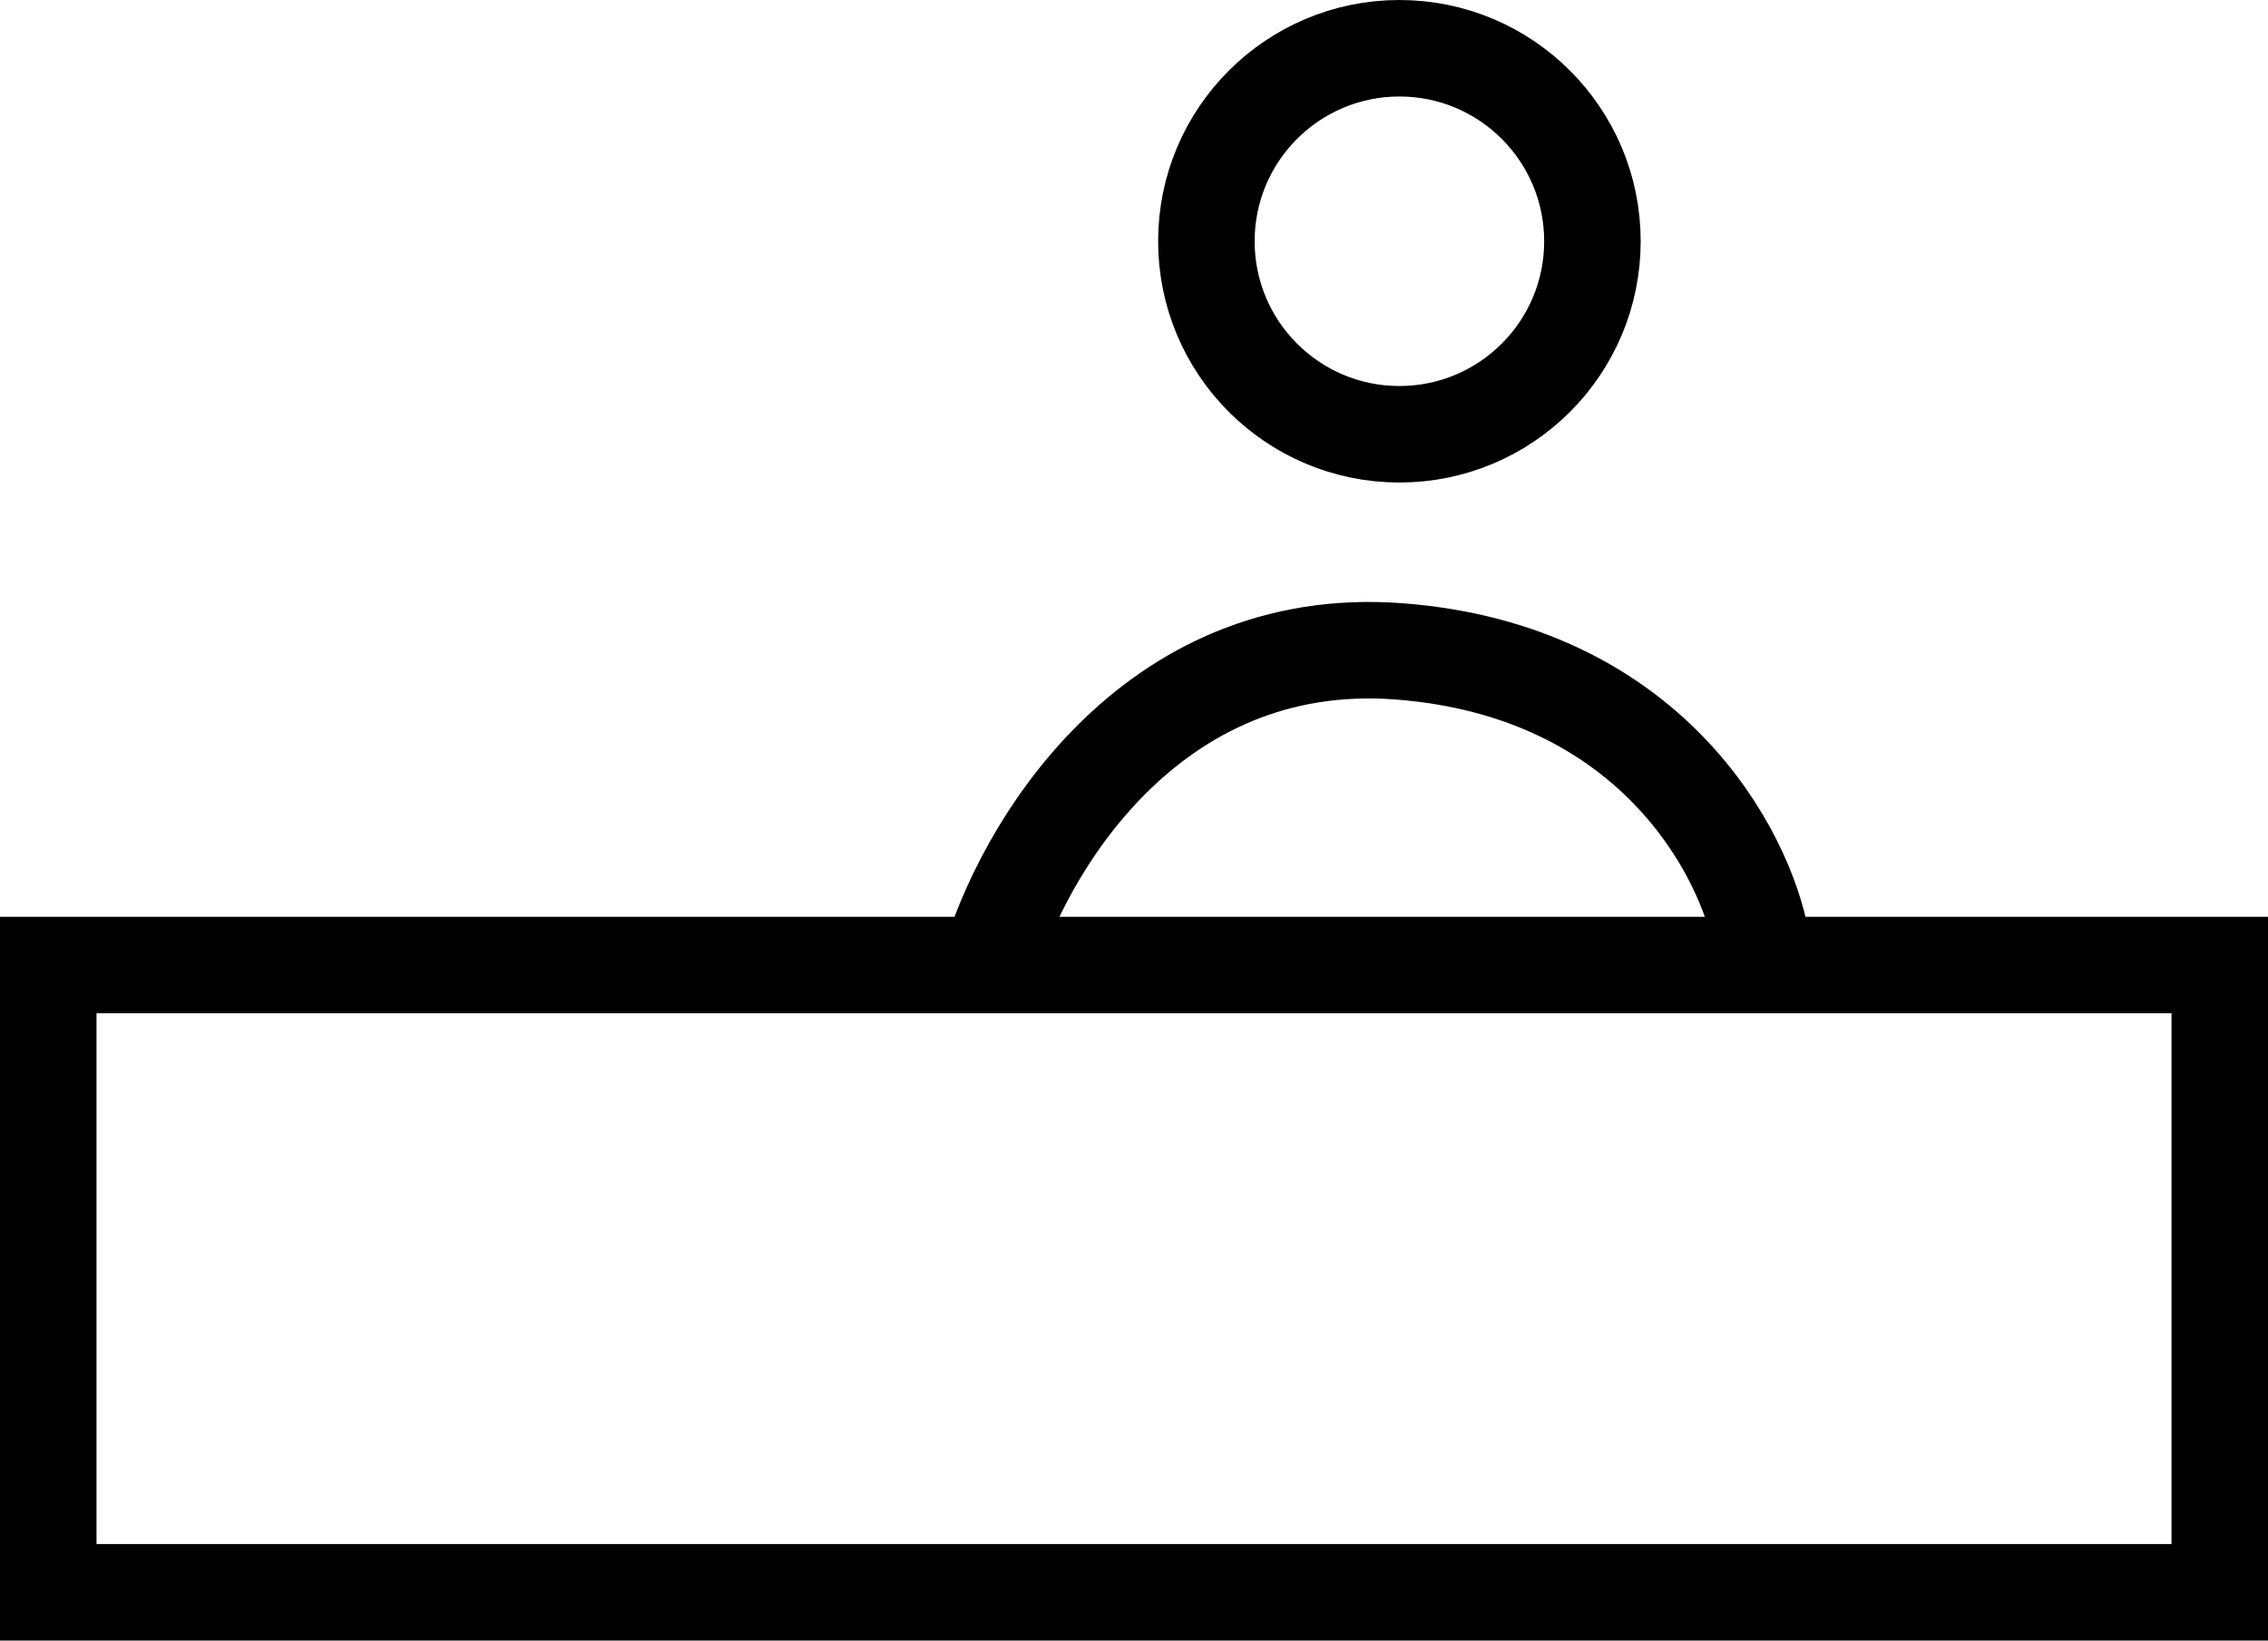
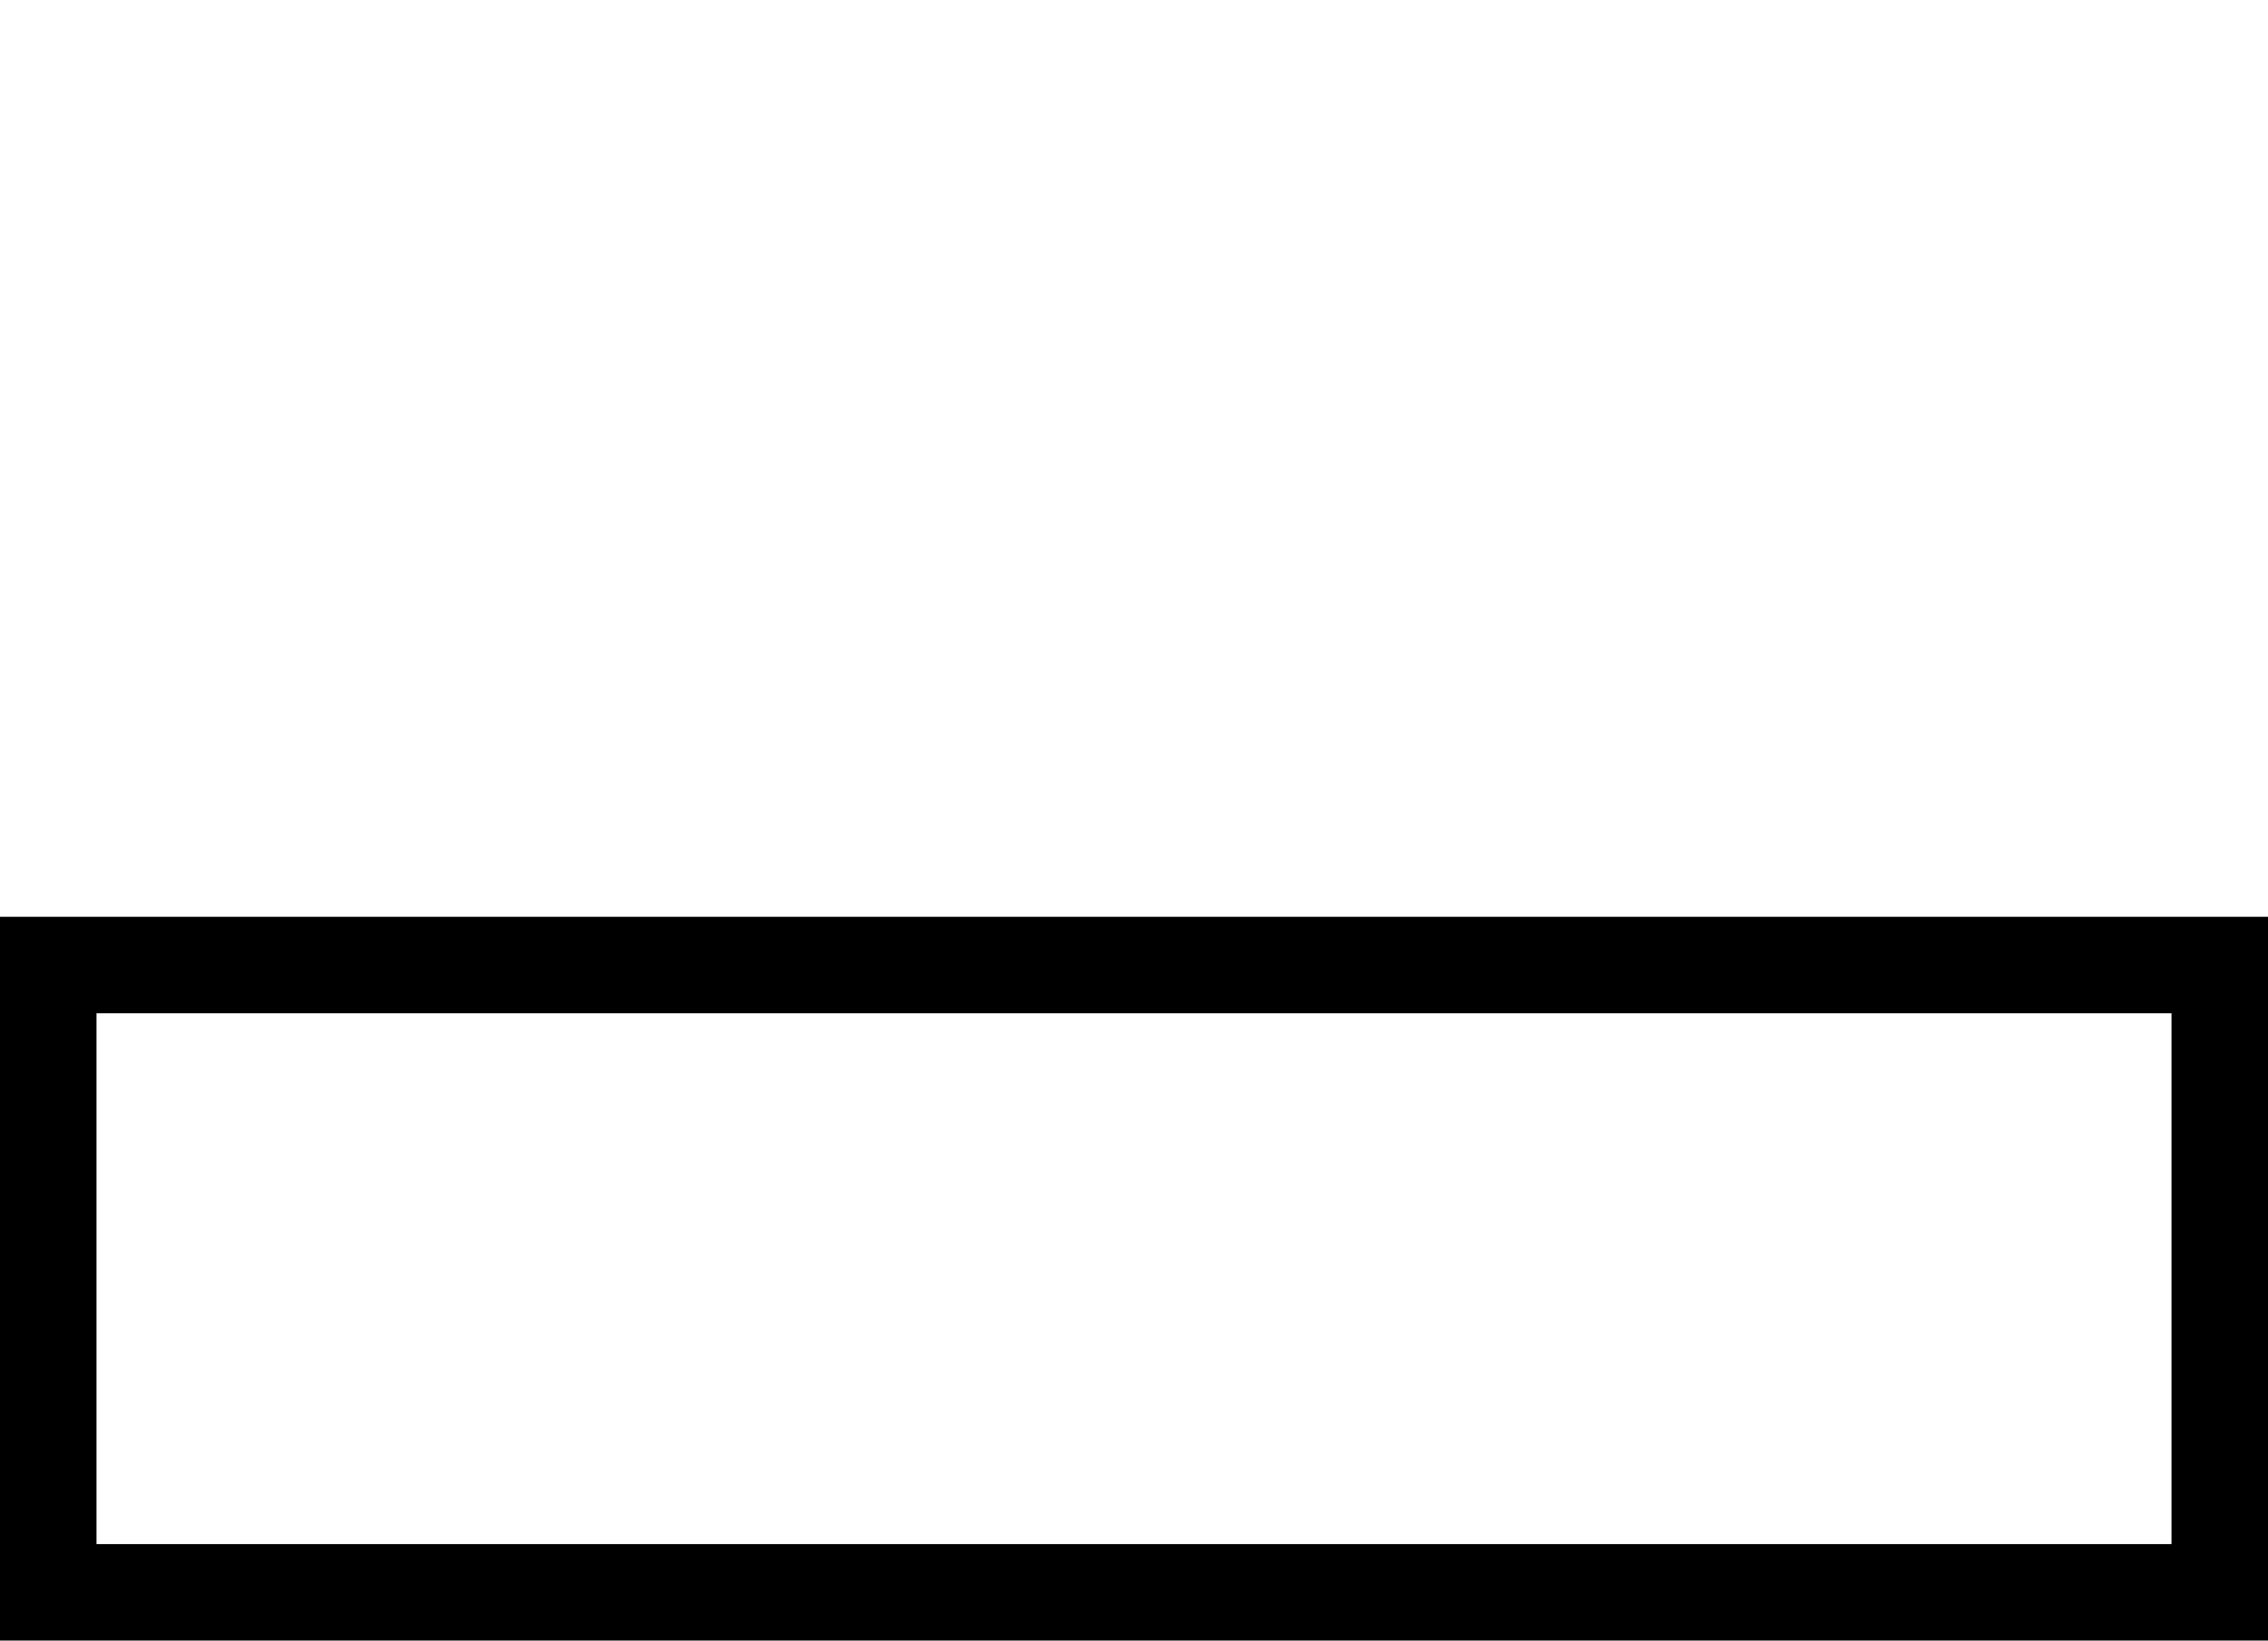
<svg xmlns="http://www.w3.org/2000/svg" fill="none" viewBox="0 0 47 34" height="34" width="47">
-   <circle stroke-width="2" stroke="black" r="4" cy="5" cx="29" />
-   <path stroke-width="2" stroke="black" d="M20.5 20C21.167 17.667 23.8 13.1 29 13.5C34.2 13.9 36.167 17.667 36.5 19.5" />
  <rect stroke-width="2" stroke="black" height="13" width="45" y="20" x="1" />
</svg>